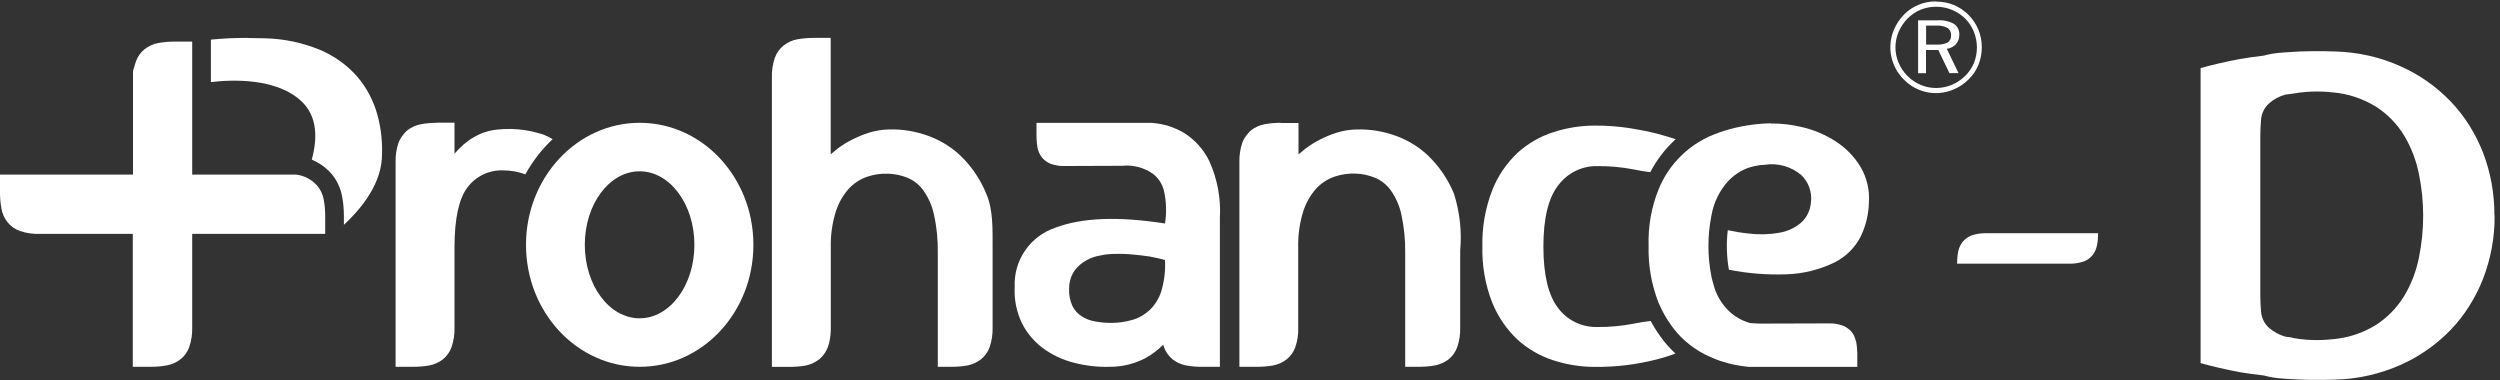
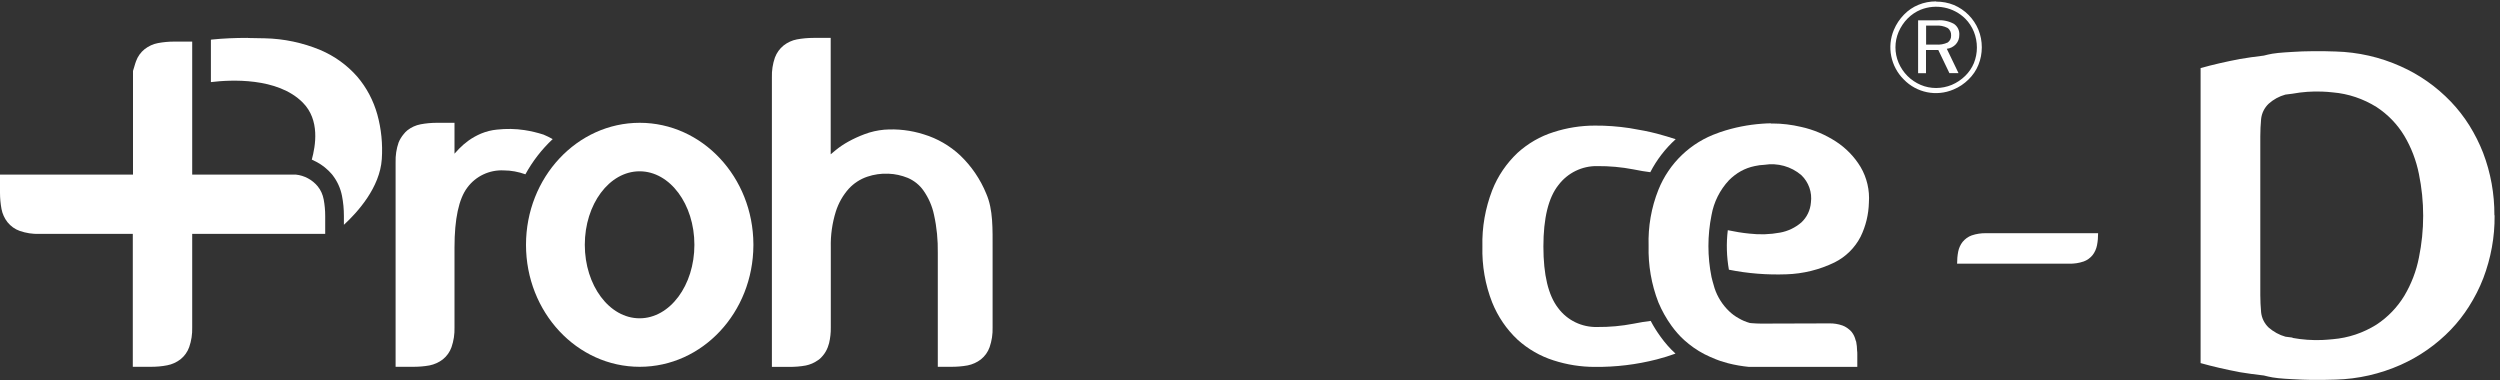
<svg xmlns="http://www.w3.org/2000/svg" width="250" height="38" viewBox="0 0 250 38" fill="none">
  <rect x="0" y="0" width="250" height="38" fill="#333333" stroke="none" />
  <g clip-path="url(#clip0_2014_548)">
    <path d="M17.4 4.16C16.86 4.16 16.32 4.21 15.79 4.31C15.31 4.4 14.86 4.61 14.47 4.91C14.07 5.23 13.77 5.65 13.6 6.13C13.49 6.41 13.32 7.09 13.3 7.09V17.46H0V19.28C0 19.82 0.05 20.36 0.15 20.9C0.24 21.38 0.45 21.84 0.75 22.22C1.07 22.62 1.49 22.92 1.97 23.09C2.6 23.31 3.27 23.41 3.93 23.39H13.28V36.68H15.07C15.62 36.68 16.17 36.64 16.72 36.53C17.2 36.44 17.66 36.23 18.05 35.93C18.45 35.61 18.75 35.19 18.92 34.71C19.14 34.08 19.24 33.41 19.22 32.74V23.39H32.52V21.59C32.52 21.04 32.47 20.49 32.37 19.95C32.28 19.47 32.08 19.01 31.77 18.63C31.22 17.97 30.44 17.55 29.59 17.46H19.22V4.16H17.4Z" fill="white" />
    <path d="M24.78 3.79H24.7C23.48 3.79 22.33 3.84 21.24 3.95C21.19 3.95 21.14 3.96 21.09 3.97V8.21C23.05 7.97 27.75 7.72 30.27 10.25C32.02 12 31.55 14.59 31.18 15.96L31.63 16.18C32.24 16.5 32.77 16.93 33.21 17.45L33.24 17.49C33.72 18.1 34.05 18.82 34.2 19.59C34.33 20.25 34.39 20.92 34.39 21.6V22.48C35.77 21.21 37.99 18.75 38.18 15.91C38.28 14.4 38.13 12.89 37.73 11.44C37.34 10.05 36.66 8.76 35.73 7.67C34.71 6.51 33.45 5.6 32.03 5C30.27 4.27 28.39 3.87 26.48 3.83C25.91 3.81 25.35 3.8 24.8 3.8H24.78V3.79Z" fill="white" />
    <path d="M58.48 24.48C58.48 20.42 60.93 17.13 63.96 17.13C66.99 17.13 69.44 20.42 69.44 24.48C69.44 28.54 66.99 31.83 63.96 31.83C60.93 31.83 58.48 28.54 58.48 24.48ZM52.6 24.48C52.6 31.22 57.69 36.68 63.97 36.68C70.25 36.68 75.31 31.25 75.34 24.54V24.42C75.31 17.71 70.23 12.28 63.97 12.28C57.71 12.28 52.6 17.74 52.6 24.48Z" fill="white" />
-     <path d="M43.71 12.28H43.68C43.14 12.28 42.59 12.33 42.06 12.43C41.58 12.52 41.12 12.73 40.74 13.03C40.6 13.14 40.48 13.27 40.37 13.41C40.16 13.66 39.98 13.95 39.86 14.25C39.64 14.88 39.54 15.55 39.56 16.23V36.68H41.31C41.86 36.68 42.42 36.64 42.96 36.54C43.44 36.44 43.89 36.24 44.28 35.94C44.68 35.62 44.98 35.2 45.15 34.72C45.37 34.08 45.47 33.42 45.45 32.74V24.75C45.45 21.89 45.88 19.89 46.73 18.76C47.58 17.61 48.95 16.97 50.37 17.04C51.11 17.04 51.84 17.18 52.54 17.43C53.26 16.12 54.18 14.93 55.27 13.91C54.97 13.74 54.66 13.59 54.35 13.46C53.73 13.26 53.1 13.11 52.45 13.01C51.54 12.87 50.62 12.86 49.7 12.96C49.15 13.01 48.61 13.15 48.1 13.36C47.66 13.55 47.24 13.78 46.85 14.06C46.51 14.31 46.19 14.58 45.9 14.88C45.73 15.07 45.58 15.22 45.45 15.37V12.27H43.71V12.28Z" fill="white" />
+     <path d="M43.71 12.28H43.68C43.14 12.28 42.59 12.33 42.06 12.43C41.58 12.52 41.12 12.73 40.74 13.03C40.6 13.14 40.48 13.27 40.37 13.41C40.16 13.66 39.98 13.95 39.86 14.25C39.64 14.88 39.54 15.55 39.56 16.23V36.68H41.31C41.86 36.68 42.42 36.64 42.96 36.54C43.44 36.44 43.89 36.24 44.28 35.94C44.68 35.62 44.98 35.2 45.15 34.72C45.37 34.08 45.47 33.42 45.45 32.74V24.75C45.45 21.89 45.88 19.89 46.73 18.76C47.58 17.61 48.95 16.97 50.37 17.04C51.11 17.04 51.84 17.18 52.54 17.43C53.26 16.12 54.18 14.93 55.27 13.91C54.97 13.74 54.66 13.59 54.35 13.46C53.73 13.26 53.1 13.11 52.45 13.01C51.54 12.87 50.62 12.86 49.7 12.96C49.15 13.01 48.61 13.15 48.1 13.36C47.66 13.55 47.24 13.78 46.85 14.06C46.51 14.31 46.19 14.58 45.9 14.88C45.73 15.07 45.58 15.22 45.45 15.37V12.27V12.28Z" fill="white" />
    <path d="M177.11 12.33C176.82 12.33 176.52 12.35 176.22 12.37C174.8 12.47 173.4 12.75 172.06 13.2C172.01 13.22 171.97 13.24 171.92 13.25C171.87 13.26 171.84 13.28 171.79 13.3C169.08 14.24 166.91 16.31 165.84 18.98C165.13 20.76 164.8 22.67 164.86 24.58C164.81 26.51 165.14 28.44 165.84 30.24C166.19 31.07 166.63 31.86 167.16 32.59C167.53 33.1 167.94 33.57 168.41 34C169.02 34.55 169.7 35.03 170.43 35.41C170.81 35.6 171.2 35.78 171.59 35.93C171.74 35.98 171.88 36.05 172.05 36.1C172.3 36.18 172.54 36.25 172.79 36.32C173.48 36.5 174.19 36.62 174.9 36.69H185.73V35.4C185.73 35.29 185.73 35.18 185.71 35.07C185.71 34.77 185.67 34.47 185.62 34.18C185.6 34.12 185.58 34.07 185.56 34.02C185.49 33.72 185.36 33.44 185.17 33.2C185.07 33.08 184.96 32.97 184.83 32.88C184.79 32.85 184.76 32.82 184.71 32.79C184.57 32.69 184.41 32.61 184.25 32.55C183.82 32.4 183.38 32.33 182.93 32.34C182.88 32.34 182.84 32.34 182.79 32.34C182.79 32.34 176.8 32.36 176.11 32.36C175.78 32.36 175.49 32.34 175.21 32.32L174.99 32.3C174.59 32.19 174.21 32.03 173.86 31.82C173.51 31.63 173.19 31.39 172.91 31.12C172.25 30.49 171.75 29.7 171.46 28.83C171.34 28.48 171.15 27.7 171.15 27.7C170.74 25.66 170.74 23.56 171.15 21.52C171.38 20.21 171.99 18.99 172.9 18.02C173.25 17.67 173.65 17.36 174.08 17.12C174.51 16.88 174.98 16.71 175.46 16.61C175.78 16.54 176.11 16.49 176.44 16.48C177.76 16.27 179.11 16.64 180.13 17.51C180.87 18.22 181.23 19.24 181.09 20.26C181.03 21.02 180.69 21.73 180.13 22.25C179.52 22.77 178.79 23.12 178.01 23.26C176.99 23.45 175.96 23.48 174.93 23.36C174.21 23.29 173.49 23.17 172.78 23.02C172.62 24.33 172.66 25.67 172.89 26.97C174.78 27.35 176.71 27.5 178.64 27.43C180.31 27.38 181.96 26.97 183.46 26.24C184.58 25.68 185.49 24.78 186.06 23.67C186.58 22.61 186.86 21.44 186.89 20.26C186.98 19.02 186.69 17.77 186.06 16.7C185.44 15.67 184.59 14.8 183.59 14.15C182.52 13.46 181.35 12.96 180.11 12.69C179.17 12.47 178.22 12.35 177.26 12.35H177.08L177.11 12.33Z" fill="white" />
    <path d="M155.36 13.21C154.02 13.63 152.8 14.34 151.76 15.28C150.65 16.33 149.78 17.6 149.22 19.03C148.53 20.82 148.19 22.73 148.24 24.65C148.19 26.56 148.52 28.47 149.22 30.25C149.79 31.66 150.65 32.93 151.76 33.97C152.8 34.91 154.03 35.62 155.36 36.04C156.69 36.47 158.08 36.69 159.48 36.69C161.57 36.71 163.65 36.46 165.68 35.94C166.31 35.78 166.94 35.58 167.55 35.36C167 34.86 166.51 34.3 166.07 33.69C165.7 33.18 165.36 32.65 165.07 32.09C164.56 32.15 164 32.24 163.35 32.37C162.16 32.6 160.95 32.71 159.73 32.7C158.19 32.74 156.73 32.04 155.81 30.8C154.83 29.53 154.34 27.49 154.34 24.65C154.34 21.82 154.84 19.77 155.84 18.51C156.76 17.29 158.21 16.58 159.73 16.61C160.94 16.6 162.16 16.71 163.35 16.94C163.97 17.07 164.54 17.16 165.03 17.22C165.67 15.98 166.53 14.86 167.57 13.92C166.99 13.73 166.35 13.54 165.68 13.36C164.91 13.16 164 12.98 162.95 12.81C161.8 12.64 160.64 12.55 159.48 12.56C158.08 12.56 156.69 12.78 155.36 13.21Z" fill="white" />
-     <path d="M128.05 12.28C127.51 12.28 126.97 12.33 126.43 12.43C125.95 12.52 125.49 12.73 125.11 13.03C124.98 13.14 124.85 13.27 124.75 13.41C124.53 13.66 124.36 13.94 124.24 14.25C124.02 14.89 123.92 15.55 123.94 16.23V36.68H125.69C126.24 36.68 126.8 36.64 127.34 36.54C127.82 36.44 128.27 36.24 128.66 35.94C129.06 35.62 129.36 35.2 129.53 34.72C129.75 34.08 129.85 33.42 129.82 32.74V24.75C129.79 23.53 129.96 22.31 130.32 21.15C130.59 20.3 131.03 19.52 131.62 18.86C132.13 18.31 132.76 17.9 133.47 17.66C134.14 17.43 134.86 17.33 135.57 17.36C136.24 17.38 136.9 17.53 137.52 17.78C138.15 18.05 138.69 18.49 139.09 19.05C139.6 19.78 139.96 20.6 140.14 21.47C140.41 22.72 140.54 24.01 140.52 25.29V36.68H141.87C142.42 36.68 142.97 36.64 143.52 36.54C144 36.44 144.46 36.24 144.85 35.94C145.25 35.62 145.55 35.2 145.72 34.72C145.94 34.08 146.04 33.42 146.02 32.74V25.05C146.19 23.14 145.98 21.21 145.4 19.38C144.81 17.93 143.91 16.62 142.78 15.53C141.75 14.57 140.51 13.85 139.16 13.44C137.88 13.03 136.53 12.87 135.19 12.97C134.51 13.03 133.85 13.18 133.22 13.42C132.66 13.63 132.12 13.88 131.6 14.17C131.17 14.41 130.76 14.69 130.38 15C130.16 15.18 129.99 15.32 129.85 15.44V12.3H128.08L128.05 12.28Z" fill="white" />
-     <path d="M109.49 32.14C109.01 32.06 108.55 31.88 108.14 31.61C107.75 31.36 107.44 31 107.24 30.59C107 30.07 106.89 29.51 106.91 28.94C106.89 28.36 107.03 27.79 107.31 27.29C107.57 26.86 107.92 26.5 108.33 26.22C108.74 25.94 109.2 25.74 109.68 25.62C110.15 25.51 110.62 25.43 111.11 25.4C111.83 25.37 112.54 25.38 113.26 25.45C113.93 25.51 114.49 25.58 114.96 25.65C115.52 25.75 116.04 25.87 116.5 26C116.56 27.05 116.43 28.11 116.13 29.12C115.9 29.85 115.49 30.51 114.93 31.04C114.42 31.5 113.82 31.84 113.16 32.01C112.49 32.2 111.81 32.29 111.11 32.29C110.56 32.29 110.02 32.24 109.49 32.14ZM103.65 12.28V13.56C103.65 13.68 103.65 13.78 103.66 13.89C103.67 14.19 103.7 14.48 103.75 14.77C103.82 15.12 103.97 15.45 104.19 15.74C104.29 15.86 104.4 15.97 104.52 16.06C104.56 16.09 104.59 16.11 104.64 16.15C104.78 16.25 104.93 16.33 105.09 16.39C105.51 16.53 105.95 16.61 106.4 16.6C106.45 16.6 106.48 16.6 106.53 16.6C106.53 16.6 111.41 16.58 112.17 16.58H112.2C113.31 16.46 114.43 16.76 115.33 17.41C115.87 17.83 116.24 18.43 116.4 19.1C116.64 20.17 116.67 21.27 116.5 22.35C111.84 21.62 108.19 21.76 105.54 22.77C103.01 23.61 101.35 26.03 101.47 28.69C101.4 29.94 101.65 31.18 102.19 32.31C102.69 33.31 103.42 34.17 104.31 34.83C105.24 35.51 106.3 36 107.42 36.28C108.59 36.58 109.8 36.72 111.01 36.68C112.24 36.68 113.46 36.38 114.55 35.81C115.2 35.45 115.8 34.99 116.32 34.47C116.35 34.55 116.37 34.64 116.4 34.72C116.57 35.2 116.87 35.62 117.27 35.94C117.66 36.24 118.11 36.45 118.59 36.54C119.13 36.64 119.69 36.69 120.24 36.68H121.99V21.8C122.1 19.85 121.74 17.91 120.94 16.13C120.38 14.96 119.5 13.98 118.4 13.29C117.42 12.71 116.33 12.37 115.2 12.29H103.63L103.65 12.28Z" fill="white" />
    <path d="M81.34 3.79C80.79 3.79 80.23 3.84 79.69 3.94C79.21 4.03 78.76 4.24 78.37 4.54C77.97 4.86 77.67 5.28 77.49 5.76C77.27 6.4 77.17 7.06 77.19 7.74V36.69H78.94C79.49 36.69 80.04 36.65 80.58 36.55C81.01 36.46 81.42 36.29 81.78 36.03C81.82 36 81.86 35.98 81.9 35.95C82.04 35.84 82.17 35.71 82.29 35.56C82.5 35.31 82.66 35.03 82.78 34.72C82.83 34.59 82.87 34.46 82.91 34.31C83.03 33.8 83.09 33.27 83.08 32.74V24.74C83.05 23.53 83.22 22.32 83.58 21.16C83.85 20.31 84.29 19.53 84.88 18.87C85.39 18.32 86.02 17.91 86.73 17.67C87.41 17.44 88.12 17.34 88.83 17.37C89.5 17.39 90.16 17.54 90.78 17.79C91.41 18.06 91.96 18.5 92.35 19.06C92.86 19.79 93.22 20.61 93.4 21.48C93.68 22.73 93.8 24.02 93.78 25.3V36.68H95.12C95.67 36.68 96.23 36.64 96.77 36.54C97.25 36.44 97.7 36.24 98.09 35.94C98.49 35.62 98.79 35.2 98.96 34.72C99.18 34.08 99.28 33.42 99.26 32.74V25.05C99.26 22.85 99.32 20.97 98.63 19.38C98.04 17.93 97.15 16.62 96.01 15.53C94.98 14.57 93.74 13.85 92.39 13.44C91.11 13.03 89.76 12.87 88.42 12.97C87.75 13.03 87.08 13.18 86.45 13.42C85.89 13.63 85.34 13.88 84.82 14.17C84.39 14.41 83.98 14.68 83.6 14.99C83.38 15.17 83.21 15.32 83.07 15.43V3.79H81.33H81.34Z" fill="white" />
    <path fill-rule="evenodd" clip-rule="evenodd" d="M195.71 26.38C195.71 25.97 195.74 25.57 195.82 25.16C195.89 24.81 196.04 24.47 196.26 24.19C196.5 23.9 196.81 23.67 197.17 23.54C197.64 23.38 198.13 23.31 198.62 23.32H209.81C209.81 23.73 209.78 24.13 209.7 24.53C209.63 24.89 209.48 25.22 209.26 25.51C209.02 25.8 208.71 26.03 208.36 26.15C207.89 26.31 207.4 26.38 206.91 26.37H195.73L195.71 26.38Z" fill="white" />
    <path fill-rule="evenodd" clip-rule="evenodd" d="M229.26 33.76C229.26 33.76 228.91 33.72 228.55 33.67C227.93 33.5 227.36 33.18 226.87 32.76C226.44 32.35 226.17 31.81 226.11 31.22C226.06 30.65 226.03 30.07 226.03 29.51V13.63C226.03 13.06 226.06 12.48 226.11 11.91C226.17 11.32 226.44 10.78 226.87 10.37C227.35 9.94 227.92 9.63 228.54 9.46C228.91 9.41 229.25 9.37 229.25 9.37C230.23 9.19 231.23 9.12 232.23 9.16C232.58 9.18 232.91 9.19 233.29 9.24C234.84 9.37 236.33 9.88 237.65 10.7C238.78 11.44 239.73 12.42 240.43 13.58C241.13 14.76 241.62 16.04 241.89 17.39C242.46 20.15 242.46 23.01 241.89 25.77C241.63 27.11 241.13 28.4 240.43 29.58C239.73 30.73 238.78 31.72 237.65 32.46C236.33 33.29 234.84 33.79 233.29 33.92C232.91 33.96 232.57 33.98 232.22 34C231.23 34.04 230.23 33.97 229.25 33.79M249.44 21.53C249.45 19.39 249.07 17.27 248.31 15.28C247.94 14.33 247.48 13.42 246.94 12.55C246.4 11.69 245.78 10.89 245.08 10.16C243.65 8.67 241.95 7.47 240.06 6.63C238.01 5.71 235.8 5.21 233.56 5.15C232.79 5.12 232.04 5.11 231.31 5.12H231.23C230.56 5.12 229.9 5.15 229.27 5.19C229.27 5.19 227.86 5.26 227.24 5.37C226.94 5.42 226.66 5.49 226.38 5.56C225.51 5.67 224.71 5.77 223.99 5.9C222.58 6.17 221.26 6.47 220.06 6.81V36.31C221.27 36.65 222.58 36.95 223.99 37.22C224.71 37.34 225.52 37.45 226.39 37.55C226.67 37.62 226.95 37.69 227.25 37.74C227.88 37.86 229.28 37.92 229.28 37.92C229.9 37.96 230.54 37.98 231.19 37.99C231.24 37.99 231.29 37.99 231.34 37.99C232.06 37.99 232.81 37.99 233.58 37.96C235.82 37.9 238.03 37.39 240.08 36.48C241.96 35.64 243.67 34.44 245.1 32.95C245.77 32.25 246.37 31.48 246.89 30.66C247.46 29.76 247.95 28.81 248.33 27.82C249.09 25.82 249.48 23.7 249.46 21.57V21.55C249.46 21.55 249.46 21.54 249.46 21.53" fill="white" />
    <path fill-rule="evenodd" clip-rule="evenodd" d="M193.61 0.16C194.22 0.16 194.83 0.27 195.39 0.5C196.5 0.97 197.38 1.86 197.84 2.97C198.07 3.53 198.18 4.13 198.18 4.73C198.18 5.33 198.07 5.93 197.84 6.49C197.62 7.04 197.28 7.53 196.86 7.94C196.43 8.37 195.91 8.72 195.35 8.95C193.64 9.68 191.67 9.28 190.38 7.95C189.07 6.65 188.67 4.68 189.39 2.98C189.63 2.41 189.97 1.9 190.4 1.46C190.81 1.04 191.3 0.7 191.85 0.48C192.4 0.25 193 0.14 193.6 0.14M197.69 4.76C197.69 4.22 197.59 3.68 197.39 3.18C197.19 2.69 196.9 2.24 196.53 1.87C195.36 0.71 193.6 0.36 192.07 0.97C191.58 1.17 191.14 1.47 190.77 1.84C190.38 2.23 190.08 2.69 189.86 3.19C189.44 4.18 189.44 5.29 189.86 6.28C190.07 6.77 190.37 7.22 190.75 7.6C191.13 7.98 191.58 8.28 192.07 8.49C192.56 8.7 193.08 8.8 193.61 8.8C194.15 8.8 194.68 8.69 195.17 8.49C195.67 8.28 196.13 7.97 196.52 7.59C196.89 7.23 197.19 6.79 197.39 6.31C197.59 5.81 197.69 5.28 197.69 4.75M193.75 2.03C194.32 1.99 194.89 2.11 195.4 2.39C195.76 2.64 195.96 3.05 195.93 3.49C195.94 3.83 195.82 4.16 195.59 4.42C195.35 4.68 195.03 4.84 194.68 4.88L195.85 7.31H194.94L193.83 5H192.6V7.32H191.81V2.03H193.74H193.75ZM193.6 2.56H192.61V4.46H193.6C194 4.49 194.41 4.42 194.77 4.25C195 4.09 195.13 3.82 195.11 3.54C195.13 3.25 195 2.96 194.75 2.79C194.39 2.61 193.99 2.53 193.6 2.56Z" fill="white" />
  </g>
  <defs>
    <clipPath id="clip0_2014_548">
      <rect width="249.45" height="37.84" fill="white" transform="translate(0 0.16)" />
    </clipPath>
  </defs>
</svg>